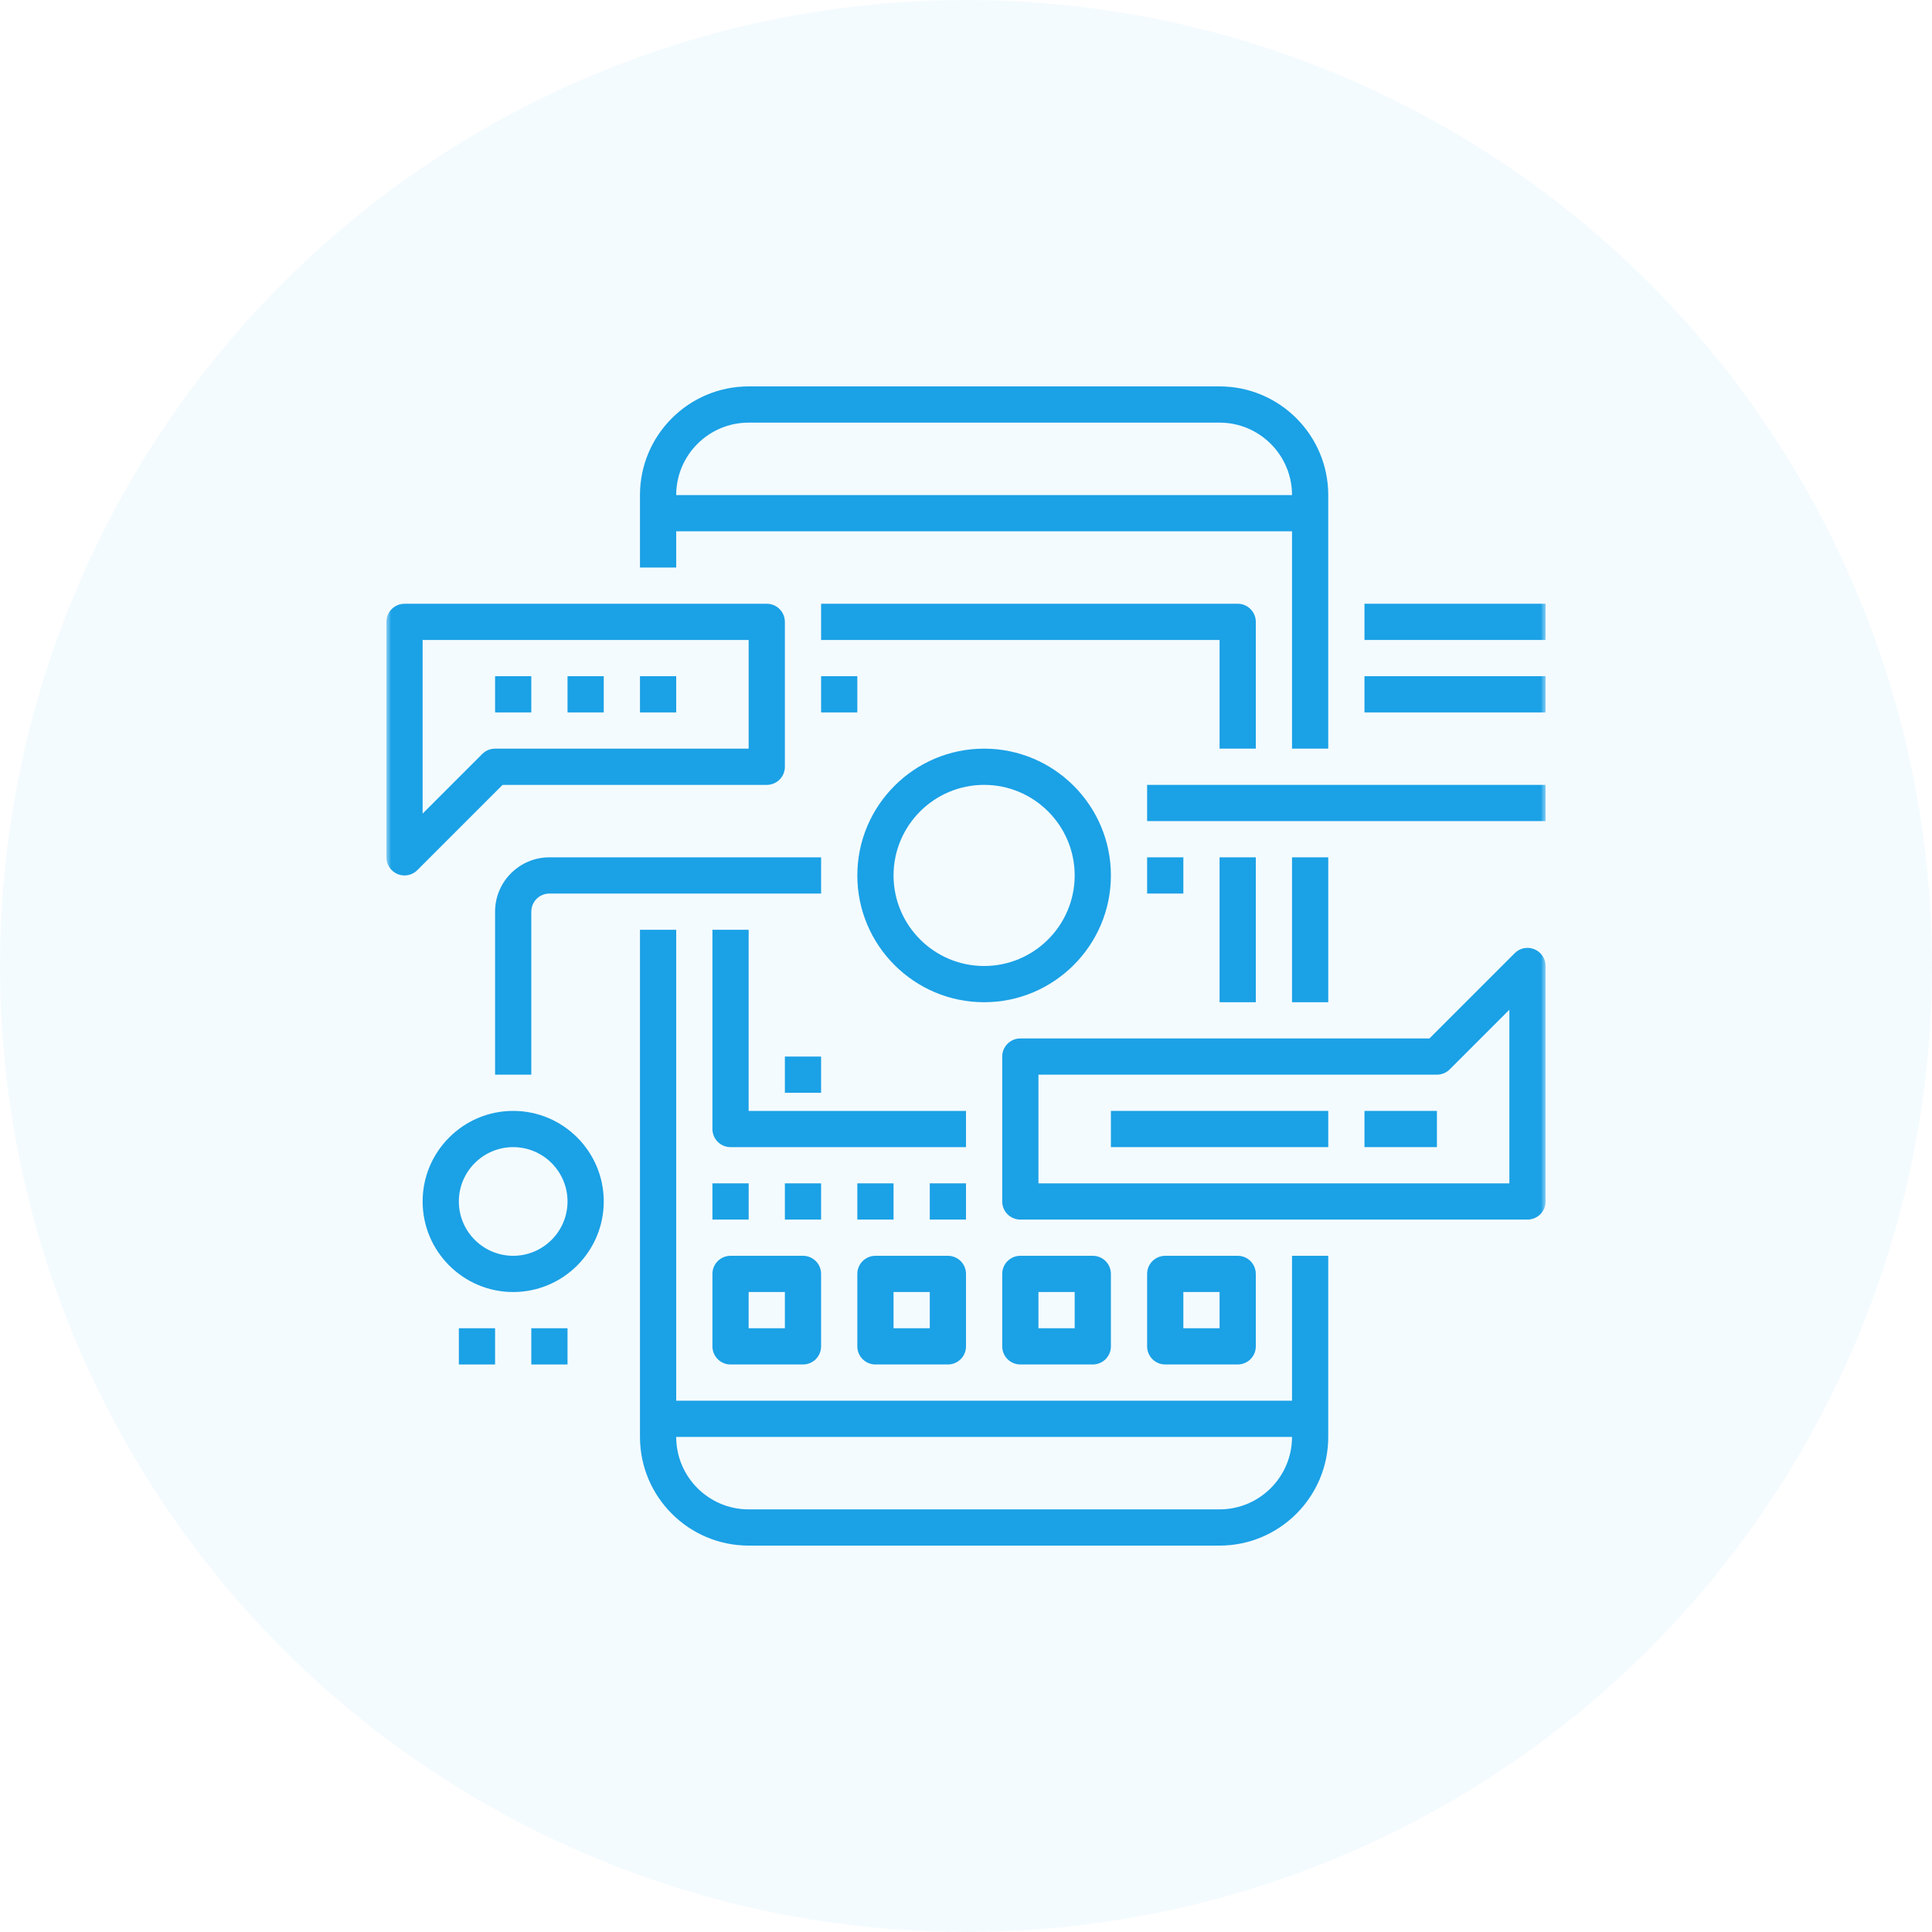
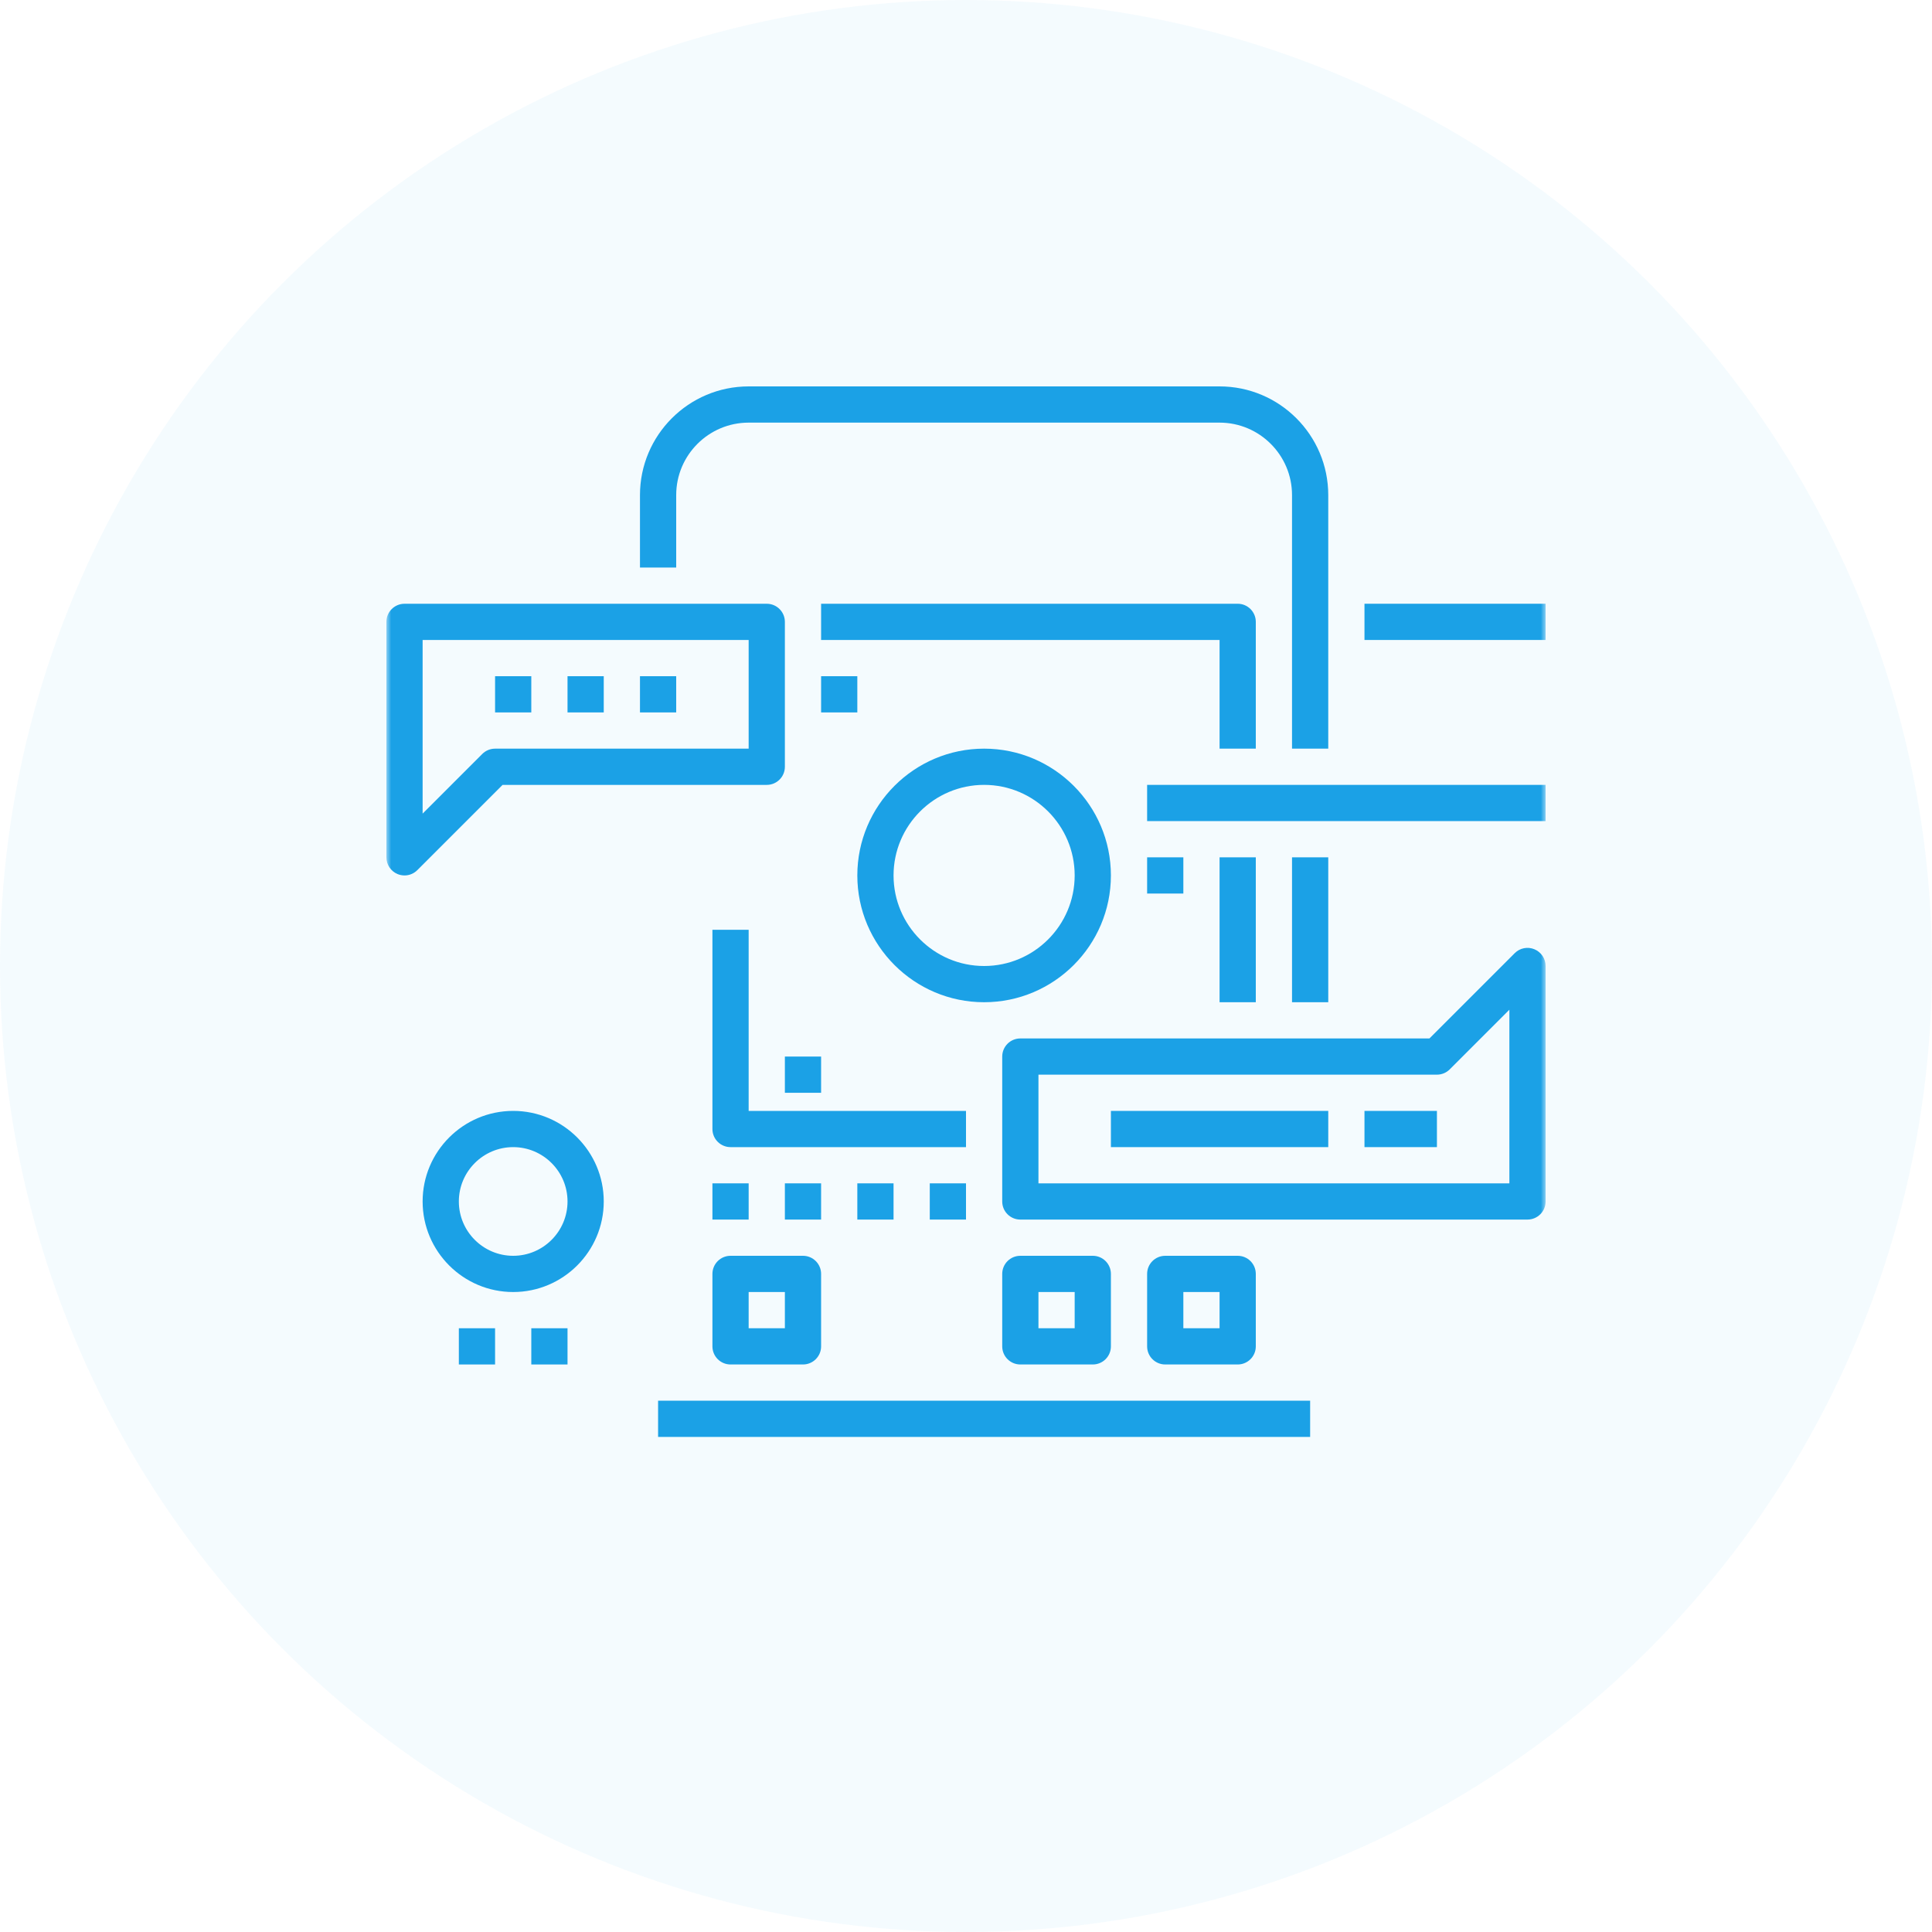
<svg xmlns="http://www.w3.org/2000/svg" width="200" height="200" viewBox="0 0 200 200">
  <mask id="a" fill="#fff">
    <path d="m0 120h120v-120h-120z" fill="#fff" fill-rule="evenodd" />
  </mask>
  <g fill="#1ba1e6" fill-rule="evenodd">
    <circle cx="100" cy="100" fill-rule="nonzero" opacity=".05" r="100" />
    <g transform="translate(40 40)">
-       <path d="m28.125 15h67.5v-3.75h-67.5z" />
      <path d="m28.125 108.75h67.5v-3.75h-67.5z" />
-       <path d="m86.25 120h-48.75c-6.204 0-11.25-5.046-11.25-11.25v-52.5h3.75v52.5c0 4.134 3.364 7.5 7.5 7.5h48.75c4.134 0 7.5-3.366 7.5-7.5v-18.75h3.75v18.75c0 6.204-5.046 11.25-11.25 11.25" />
      <path d="m97.5 37.5h-3.75v-26.25c0-4.136-3.366-7.5-7.5-7.5h-48.75c-4.136 0-7.5 3.364-7.5 7.5v7.5h-3.75v-7.5c0-6.204 5.046-11.25 11.25-11.25h48.75c6.204 0 11.25 5.046 11.25 11.25z" />
      <path d="m93.75 63.75h3.75v-15h-3.75z" mask="url(#a)" />
      <path d="m3.75 26.25v17.974l6.174-6.174c.351-.352.829-.549 1.326-.549h26.25v-11.25h-33.75zm-1.875 24.375c-.242 0-.486-.047-.718-.142-.699-.291-1.157-.975-1.157-1.732v-24.375c0-1.035.84-1.875 1.875-1.875h37.5c1.035 0 1.875.84 1.875 1.875v15c0 1.035-.84 1.875-1.875 1.875h-27.349l-8.826 8.826c-.358.358-.838.549-1.326.549z" mask="url(#a)" />
      <path d="m67.5 82.5h48.75v-17.974l-6.174 6.174c-.351.352-.827.549-1.326.549h-41.25v11.25zm50.625 3.75h-52.5c-1.037 0-1.875-.838-1.875-1.875v-15c0-1.037.838-1.875 1.875-1.875h42.349l8.826-8.826c.534-.538 1.339-.699 2.044-.407.699.291 1.157.975 1.157 1.732v24.375c0 1.037-.838 1.875-1.875 1.875z" mask="url(#a)" />
      <path d="m11.25 33.75h3.75v-3.75h-3.75z" mask="url(#a)" />
      <path d="m18.75 33.75h3.75v-3.75h-3.75z" mask="url(#a)" />
      <path d="m26.25 33.75h3.75v-3.75h-3.75z" mask="url(#a)" />
      <path d="m75 78.75h22.5v-3.75h-22.5z" mask="url(#a)" />
      <path d="m101.25 78.75h7.5v-3.75h-7.5z" mask="url(#a)" />
      <path d="m37.5 97.5h3.75v-3.75h-3.75zm5.625 3.75h-7.5c-1.035 0-1.875-.838-1.875-1.875v-7.5c0-1.037.84-1.875 1.875-1.875h7.5c1.035 0 1.875.838 1.875 1.875v7.5c0 1.037-.84 1.875-1.875 1.875z" mask="url(#a)" />
-       <path d="m52.5 97.5h3.75v-3.75h-3.75zm5.625 3.75h-7.5c-1.035 0-1.875-.838-1.875-1.875v-7.5c0-1.037.84-1.875 1.875-1.875h7.5c1.035 0 1.875.838 1.875 1.875v7.5c0 1.037-.84 1.875-1.875 1.875z" mask="url(#a)" />
      <path d="m67.5 97.5h3.75v-3.75h-3.75zm5.625 3.75h-7.5c-1.037 0-1.875-.838-1.875-1.875v-7.5c0-1.037.838-1.875 1.875-1.875h7.5c1.037 0 1.875.838 1.875 1.875v7.5c0 1.037-.838 1.875-1.875 1.875z" mask="url(#a)" />
      <path d="m82.5 97.5h3.75v-3.75h-3.75zm5.625 3.75h-7.5c-1.037 0-1.875-.838-1.875-1.875v-7.5c0-1.037.838-1.875 1.875-1.875h7.5c1.037 0 1.875.838 1.875 1.875v7.5c0 1.037-.838 1.875-1.875 1.875z" mask="url(#a)" />
      <path d="m61.875 41.25c-5.169 0-9.375 4.206-9.375 9.375s4.206 9.375 9.375 9.375 9.375-4.206 9.375-9.375-4.206-9.375-9.375-9.375m0 22.5c-7.237 0-13.125-5.888-13.125-13.125s5.888-13.125 13.125-13.125c7.236 0 13.125 5.888 13.125 13.125s-5.889 13.125-13.125 13.125" mask="url(#a)" />
      <path d="m60 78.75h-24.375c-1.035 0-1.875-.838-1.875-1.875v-20.625h3.75v18.75h22.5z" mask="url(#a)" />
      <path d="m86.25 63.75h3.75v-15h-3.75z" mask="url(#a)" />
      <path d="m90 37.5h-3.75v-11.25h-41.25v-3.75h43.125c1.037 0 1.875.84 1.875 1.875z" mask="url(#a)" />
      <path d="m33.75 86.25h3.75v-3.75h-3.75z" mask="url(#a)" />
      <path d="m41.25 86.25h3.75v-3.75h-3.75z" mask="url(#a)" />
      <path d="m48.75 86.25h3.75v-3.75h-3.75z" mask="url(#a)" />
      <path d="m56.25 86.25h3.75v-3.75h-3.75z" mask="url(#a)" />
      <path d="m78.75 45h41.25v-3.75h-41.25z" mask="url(#a)" />
-       <path d="m101.25 33.75h18.75v-3.75h-18.75z" mask="url(#a)" />
      <path d="m101.25 26.25h18.75v-3.75h-18.75z" mask="url(#a)" />
-       <path d="m15 71.25h-3.75v-16.875c0-3.101 2.524-5.625 5.625-5.625h28.125v3.75h-28.125c-1.033 0-1.875.842-1.875 1.875z" mask="url(#a)" />
      <path d="m13.125 78.75c-3.101 0-5.625 2.524-5.625 5.625s2.524 5.625 5.625 5.625 5.625-2.524 5.625-5.625-2.524-5.625-5.625-5.625m0 15c-5.169 0-9.375-4.206-9.375-9.375s4.206-9.375 9.375-9.375 9.375 4.206 9.375 9.375-4.206 9.375-9.375 9.375" mask="url(#a)" />
      <path d="m78.75 52.5h3.75v-3.75h-3.75z" mask="url(#a)" />
      <path d="m41.25 73.125h3.75v-3.75h-3.75z" mask="url(#a)" />
      <path d="m45 33.75h3.75v-3.75h-3.75z" mask="url(#a)" />
      <path d="m7.5 101.25h3.75v-3.75h-3.75z" mask="url(#a)" />
      <path d="m15 101.25h3.75v-3.75h-3.75z" mask="url(#a)" />
    </g>
  </g>
</svg>